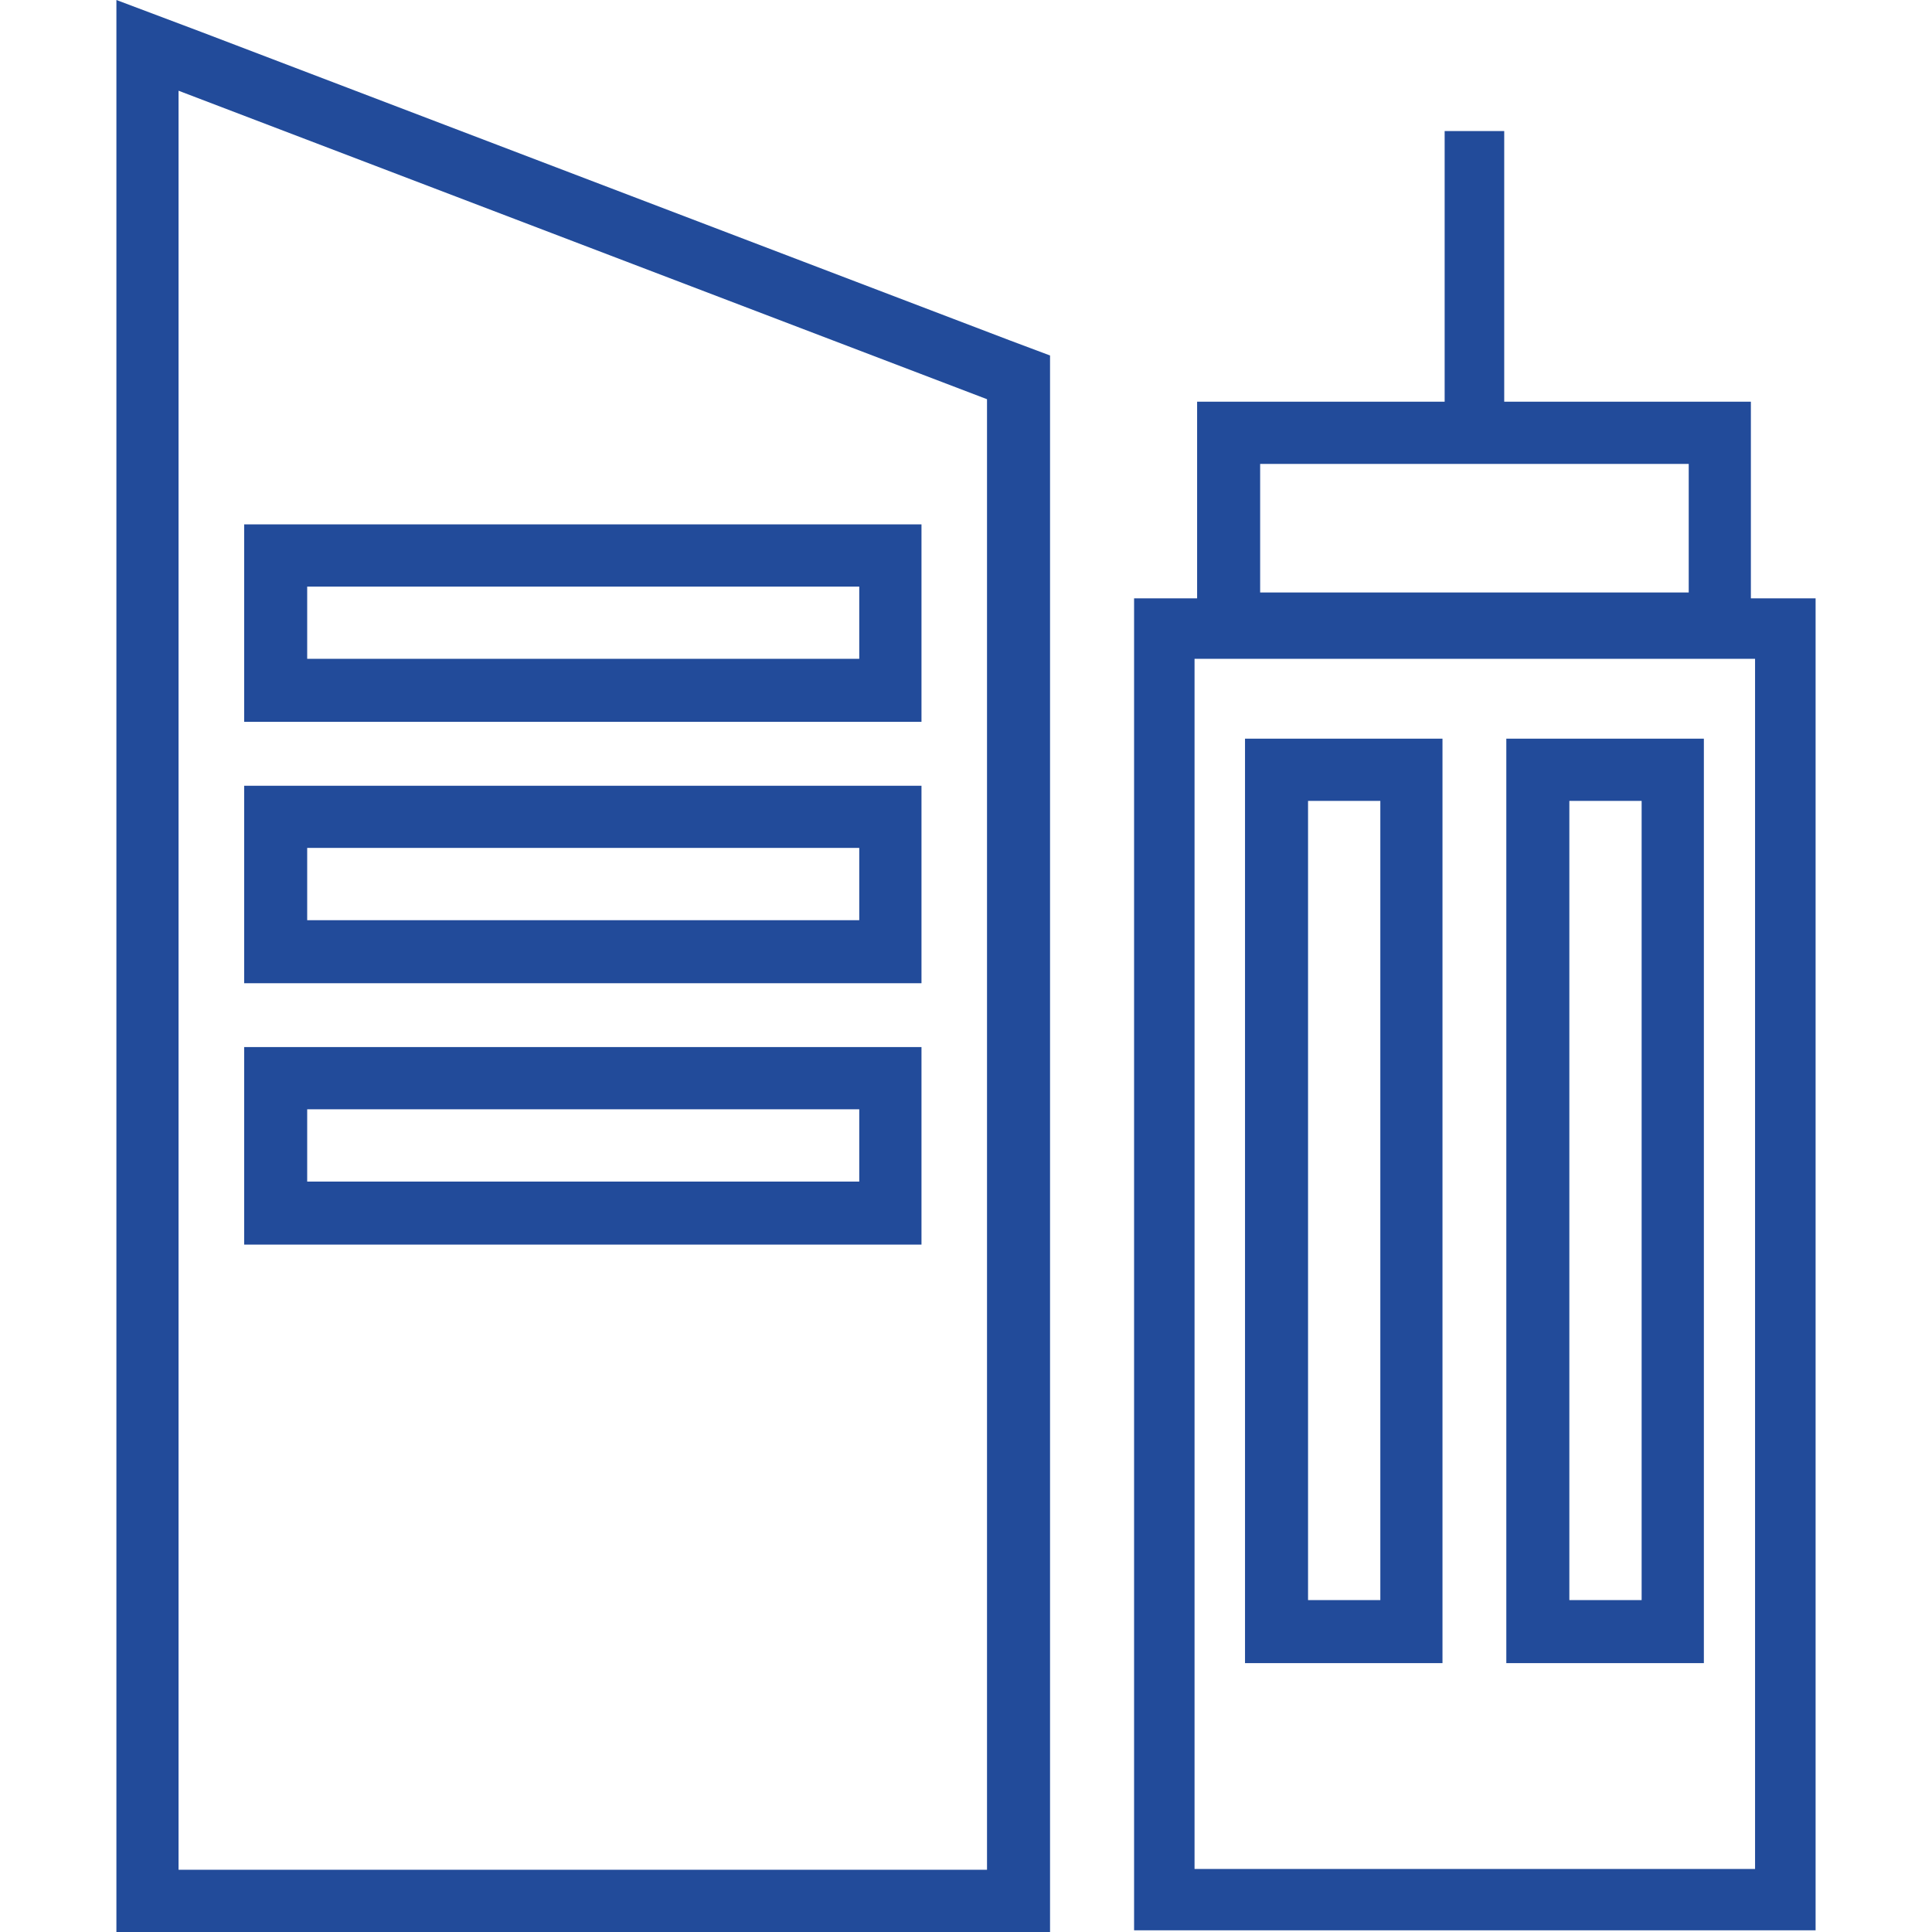
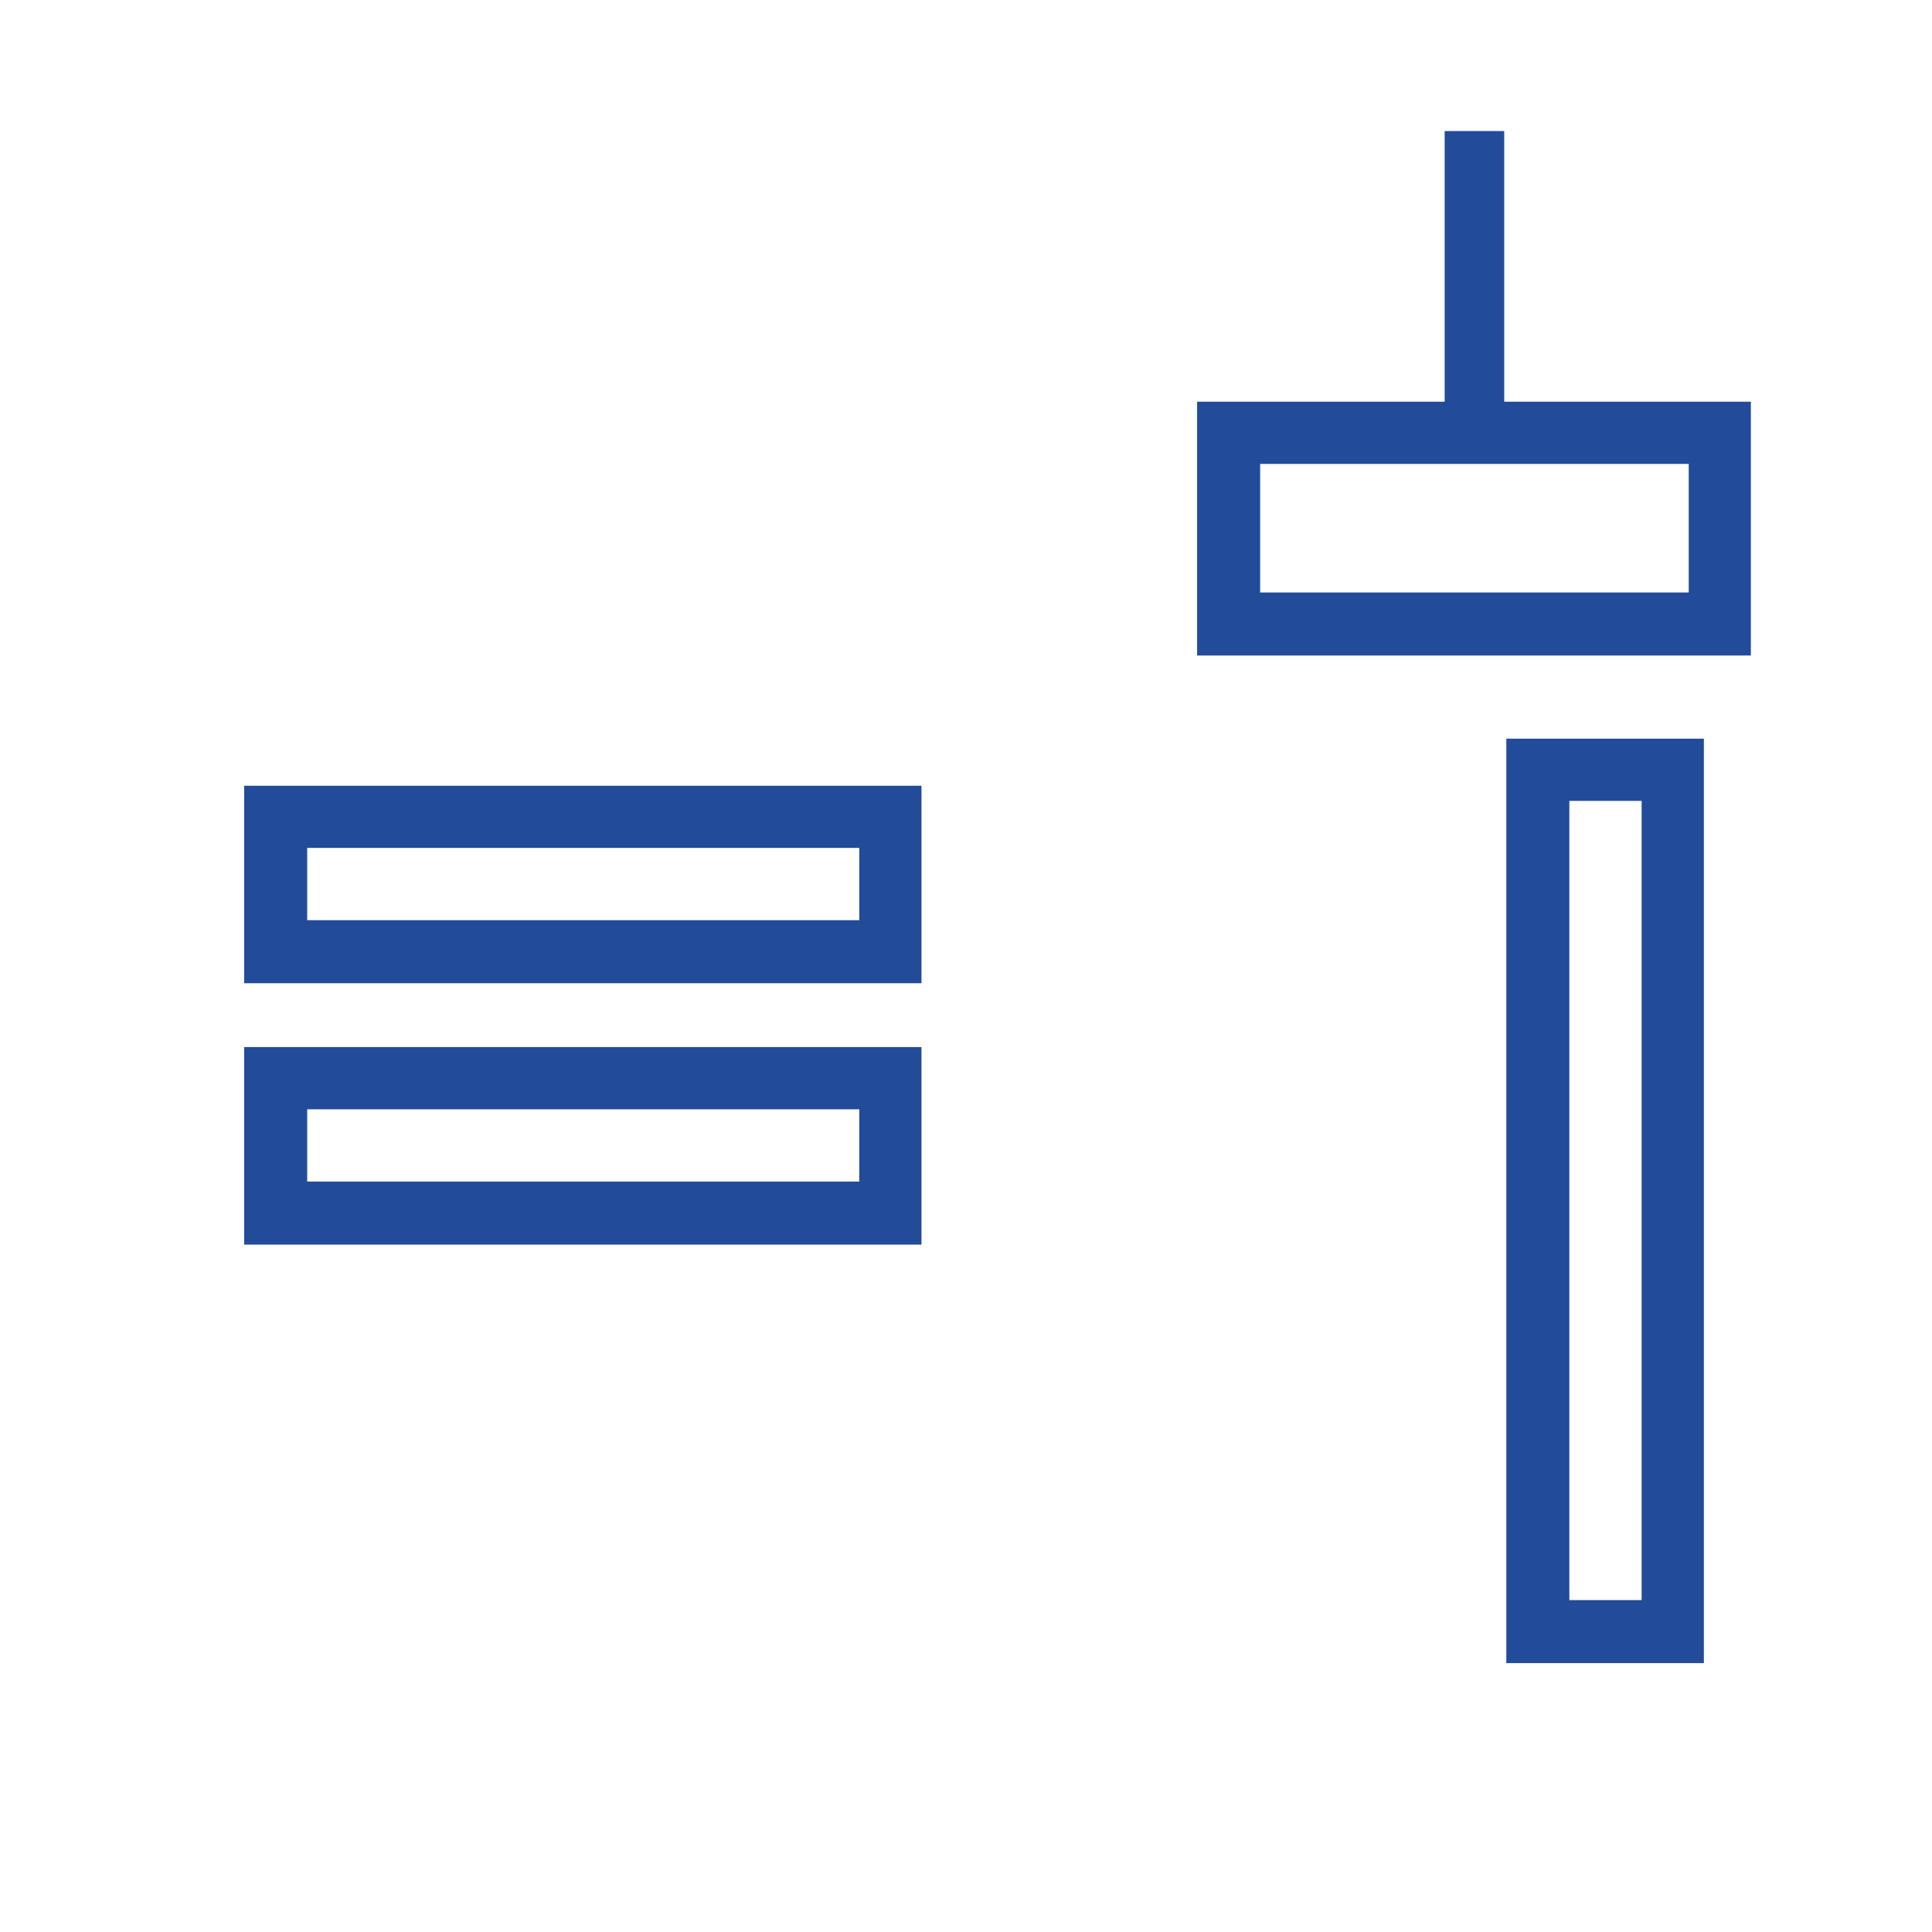
<svg xmlns="http://www.w3.org/2000/svg" width="24" height="24" viewBox="0 0 24 24" fill="none">
-   <path d="M2.218 1.127L12.261 4.959V23.227H2.218V1.127ZM1.446 0V24H13.044V4.416L12.543 4.228L2.5 0.397L1.446 0Z" fill="#224B9A" />
  <path d="M10.674 13.78V14.678H3.816V13.78H10.685M11.457 13.007H3.033V15.461H11.447V13.007H11.457Z" fill="#224B9A" />
  <path d="M10.674 10.533V11.431H3.816V10.533H10.685M11.457 9.761H3.033V12.214H11.447V9.761H11.457Z" fill="#224B9A" />
-   <path d="M10.674 7.287V8.184H3.816V7.287H10.685M11.457 6.514H3.033V8.967H11.447V6.514H11.457Z" fill="#224B9A" />
-   <path d="M21.802 8.184V23.217H14.839V8.184H21.802ZM22.554 7.433H14.088V23.979H22.554V7.433Z" fill="#224B9A" />
-   <path d="M17.147 9.949V19.877H16.249V9.949H17.147ZM17.919 9.176H15.466V20.66H17.919V9.176Z" fill="#224B9A" />
-   <path d="M20.393 9.949V19.877H19.495V9.949H20.393ZM21.166 9.176H18.712V20.66H21.166V9.176Z" fill="#224B9A" />
+   <path d="M20.393 9.949V19.877H19.495V9.949ZM21.166 9.176H18.712V20.66H21.166V9.176Z" fill="#224B9A" />
  <path d="M20.978 5.763V7.36H15.654V5.763H20.978ZM21.75 4.99H14.871V8.143H21.75V4.99Z" fill="#224B9A" />
  <path d="M18.316 5.22V1.628" stroke="#224B9A" stroke-width="0.74" stroke-miterlimit="10" />
</svg>